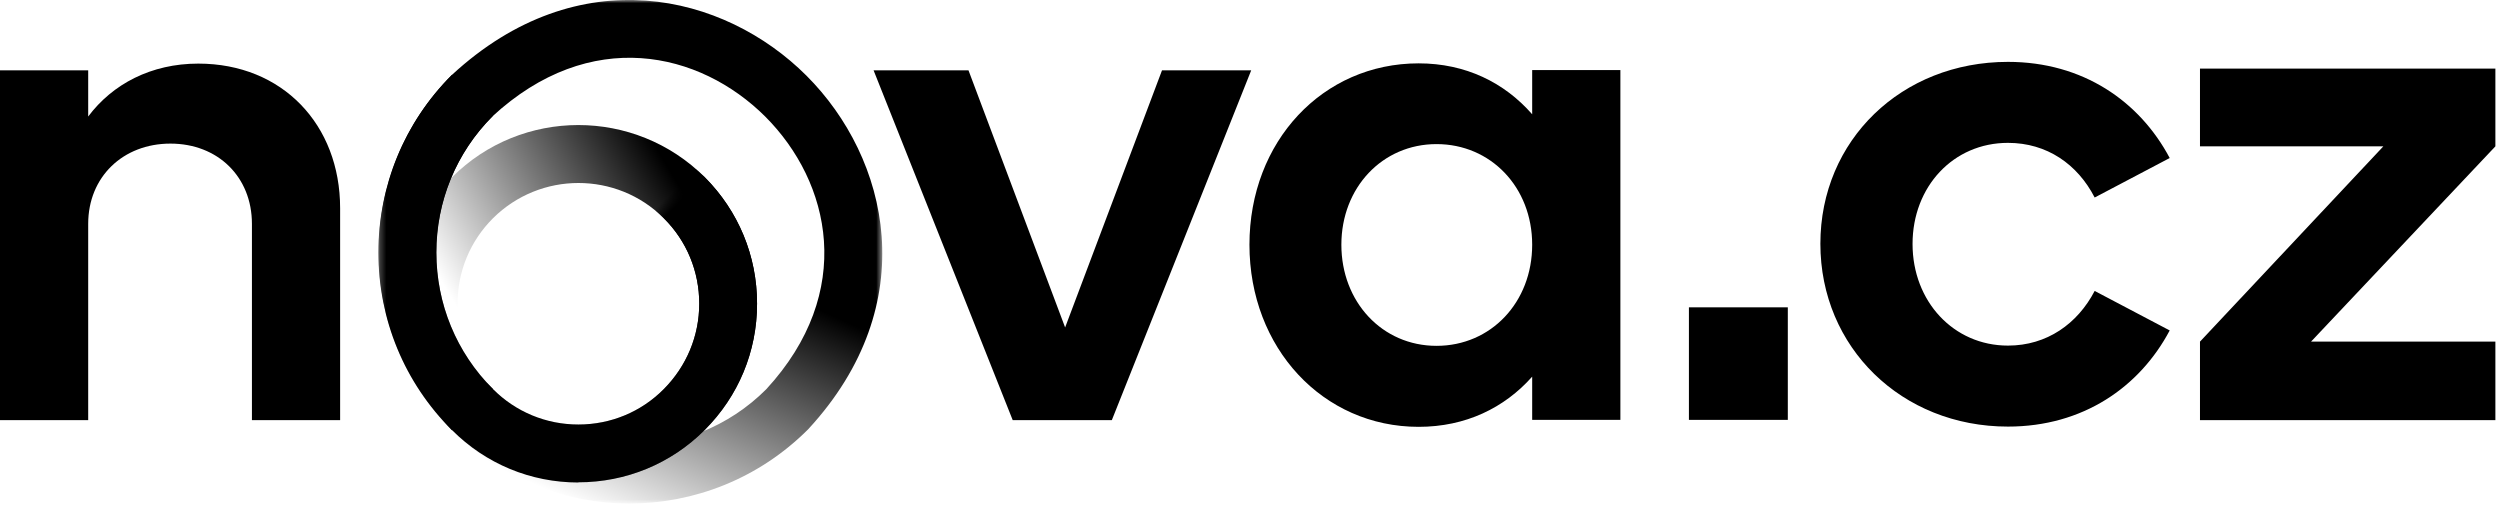
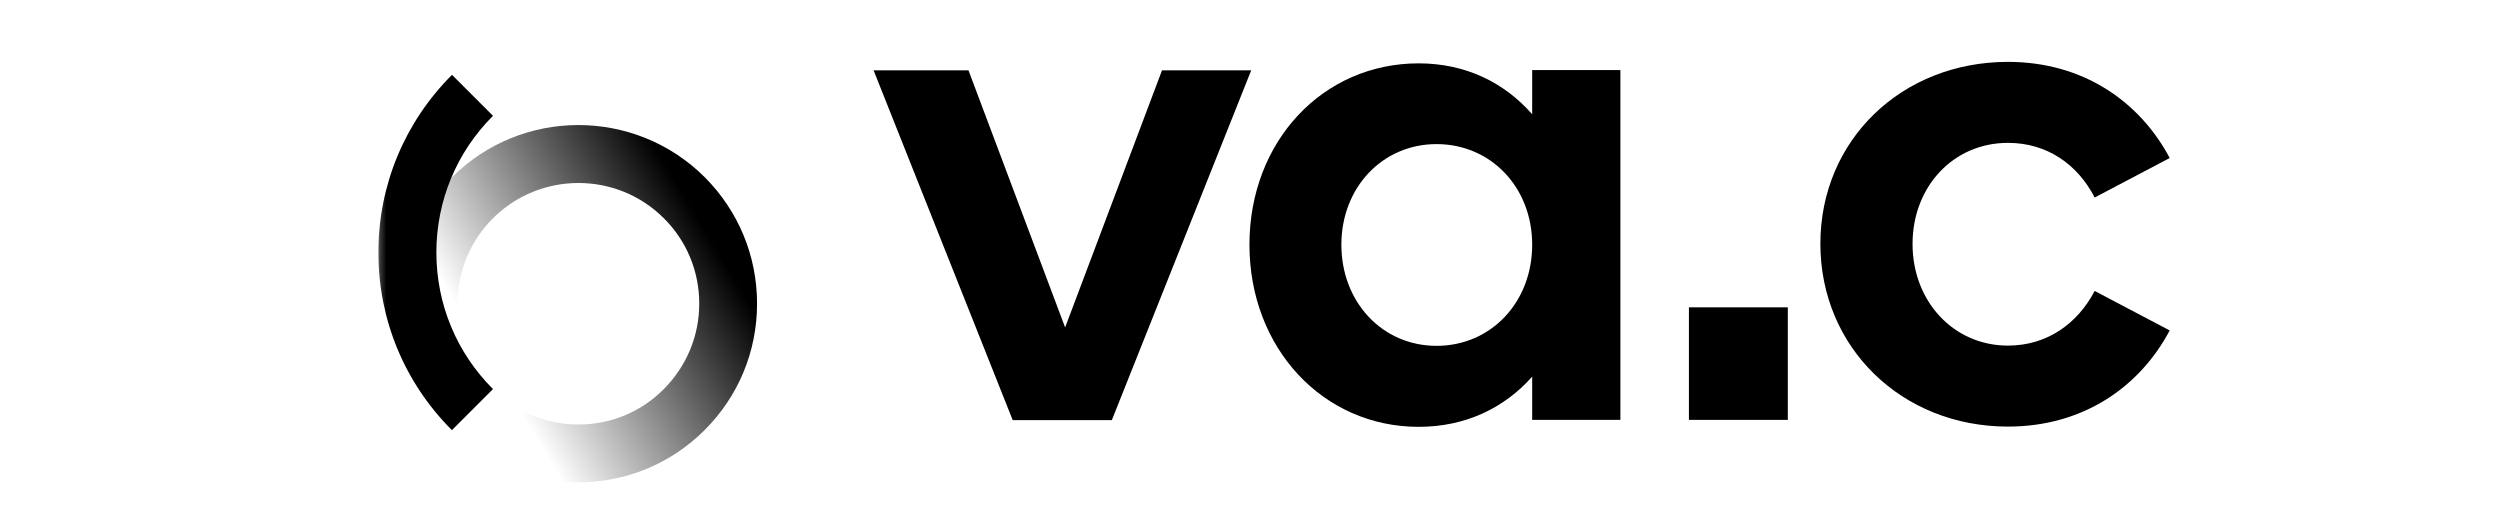
<svg xmlns="http://www.w3.org/2000/svg" width="398" height="81" viewBox="0 0 398 81" fill="none">
-   <path d="M0 11.194H14.041V18.551C17.918 13.369 24.088 10.126 31.564 10.126C44.972 10.126 54.148 19.856 54.148 33.146V66.885H40.107V35.638C40.107 28.162 34.688 22.862 27.134 22.862C19.579 22.862 14.041 28.162 14.041 35.638V66.885H0V11.194Z" fill="black" />
  <path d="M139.073 11.192H154.182L169.568 52.13L184.994 11.192H199.194L177.004 66.883H161.223L139.073 11.192Z" fill="black" />
  <path d="M228.695 55.058C237.357 55.058 243.923 48.136 243.923 38.96C243.923 29.784 237.318 22.941 228.695 22.941C220.073 22.941 213.546 29.863 213.546 38.96C213.546 48.057 220.033 55.058 228.695 55.058ZM243.923 59.963C239.493 64.946 233.323 67.952 225.847 67.952C210.619 67.952 198.912 55.414 198.912 38.96C198.912 22.506 210.58 10.086 225.847 10.086C233.323 10.086 239.493 13.132 243.923 18.194V11.154H257.965V66.845H243.923V59.963Z" fill="black" />
  <path d="M284.619 48.927H268.876V66.844H284.619V48.927Z" fill="black" />
  <path d="M319.666 9.85C331.612 9.85 340.63 16.139 345.416 25.157L333.471 31.446C330.741 26.146 325.876 22.744 319.666 22.744C310.965 22.744 304.478 29.706 304.478 38.843C304.478 47.979 311.004 55.02 319.666 55.02C325.876 55.02 330.741 51.539 333.471 46.318L345.416 52.607C340.63 61.625 331.612 67.914 319.666 67.914C302.738 67.914 289.804 55.297 289.804 38.803C289.804 22.309 302.738 9.85 319.666 9.85Z" fill="black" />
-   <path d="M350.237 54.386L379.427 23.298H350.237V10.918H397.265V23.298L367.917 54.386H397.265V66.885H350.237V54.386Z" fill="black" />
  <mask id="mask0_193_1119" style="mask-type:luminance" maskUnits="userSpaceOnUse" x="60" y="0" width="81" height="81">
    <path d="M140.446 0H60.232V80.159H140.446V0Z" fill="white" />
  </mask>
  <g mask="url(#mask0_193_1119)">
-     <path d="M100.175 80.161C89.948 80.161 79.721 76.263 71.954 68.469C56.364 52.879 56.364 27.505 71.954 11.915C92.104 -6.687 115.295 -1.048 128.397 12.053C141.471 25.128 147.137 48.346 128.645 68.358C120.768 76.236 110.458 80.161 100.203 80.161H100.175ZM78.477 61.973C90.473 73.969 109.988 73.969 121.984 61.973C136.274 46.466 132.239 28.997 121.846 18.577C111.425 8.184 93.956 4.12 78.339 18.577C66.481 30.435 66.481 49.977 78.477 61.973Z" fill="url(#paint0_linear_193_1119)" />
    <path d="M92.081 76.814C84.48 76.814 77.348 73.856 71.958 68.466C66.596 63.104 63.61 55.945 63.61 48.344C63.61 40.743 66.568 33.584 71.958 28.221C83.042 17.137 101.092 17.137 112.203 28.221C117.566 33.611 120.523 40.743 120.523 48.344C120.523 55.945 117.566 63.077 112.176 68.466C106.813 73.829 99.654 76.786 92.053 76.786L92.081 76.814ZM92.081 29.133C87.161 29.133 82.241 31.013 78.481 34.745C74.86 38.365 72.842 43.203 72.842 48.344C72.842 53.485 74.833 58.322 78.481 61.943C82.102 65.564 86.94 67.582 92.081 67.582C97.222 67.582 102.059 65.592 105.68 61.943C109.301 58.295 111.319 53.485 111.319 48.344C111.319 43.203 109.329 38.365 105.68 34.745C101.921 30.985 97.001 29.133 92.081 29.133Z" fill="url(#paint1_linear_193_1119)" />
-     <path d="M92.081 76.814C84.48 76.814 77.348 73.856 71.958 68.466C66.596 63.104 63.61 55.945 63.61 48.344C63.61 40.743 66.568 33.584 71.958 28.221C83.042 17.137 101.092 17.137 112.203 28.221C117.566 33.611 120.523 40.743 120.523 48.344C120.523 55.945 117.566 63.077 112.176 68.466C106.813 73.829 99.654 76.786 92.053 76.786L92.081 76.814ZM92.081 29.133C87.161 29.133 82.241 31.013 78.481 34.745C74.86 38.365 72.842 43.203 72.842 48.344C72.842 53.485 74.833 58.322 78.481 61.943C82.102 65.564 86.94 67.582 92.081 67.582C97.222 67.582 102.059 65.592 105.68 61.943C109.301 58.295 111.319 53.485 111.319 48.344C111.319 43.203 109.329 38.365 105.68 34.745C101.921 30.985 97.001 29.133 92.081 29.133Z" fill="url(#paint2_linear_193_1119)" />
    <path d="M71.958 68.494C64.385 60.92 60.238 50.887 60.238 40.19C60.238 29.493 64.412 19.459 71.958 11.913L78.482 18.436C72.677 24.241 69.47 31.98 69.47 40.19C69.47 48.399 72.677 56.139 78.482 61.943L71.958 68.466V68.494Z" fill="black" />
  </g>
  <defs>
    <linearGradient id="paint0_linear_193_1119" x1="97.549" y1="34.553" x2="79.583" y2="74.632" gradientUnits="userSpaceOnUse">
      <stop />
      <stop offset="1" stop-opacity="0" />
    </linearGradient>
    <linearGradient id="paint1_linear_193_1119" x1="108.61" y1="30.405" x2="74.059" y2="51.136" gradientUnits="userSpaceOnUse">
      <stop />
      <stop offset="1" stop-opacity="0" />
    </linearGradient>
    <linearGradient id="paint2_linear_193_1119" x1="75.441" y1="62.192" x2="76.823" y2="63.574" gradientUnits="userSpaceOnUse">
      <stop stop-opacity="0" />
      <stop offset="1" />
    </linearGradient>
  </defs>
</svg>